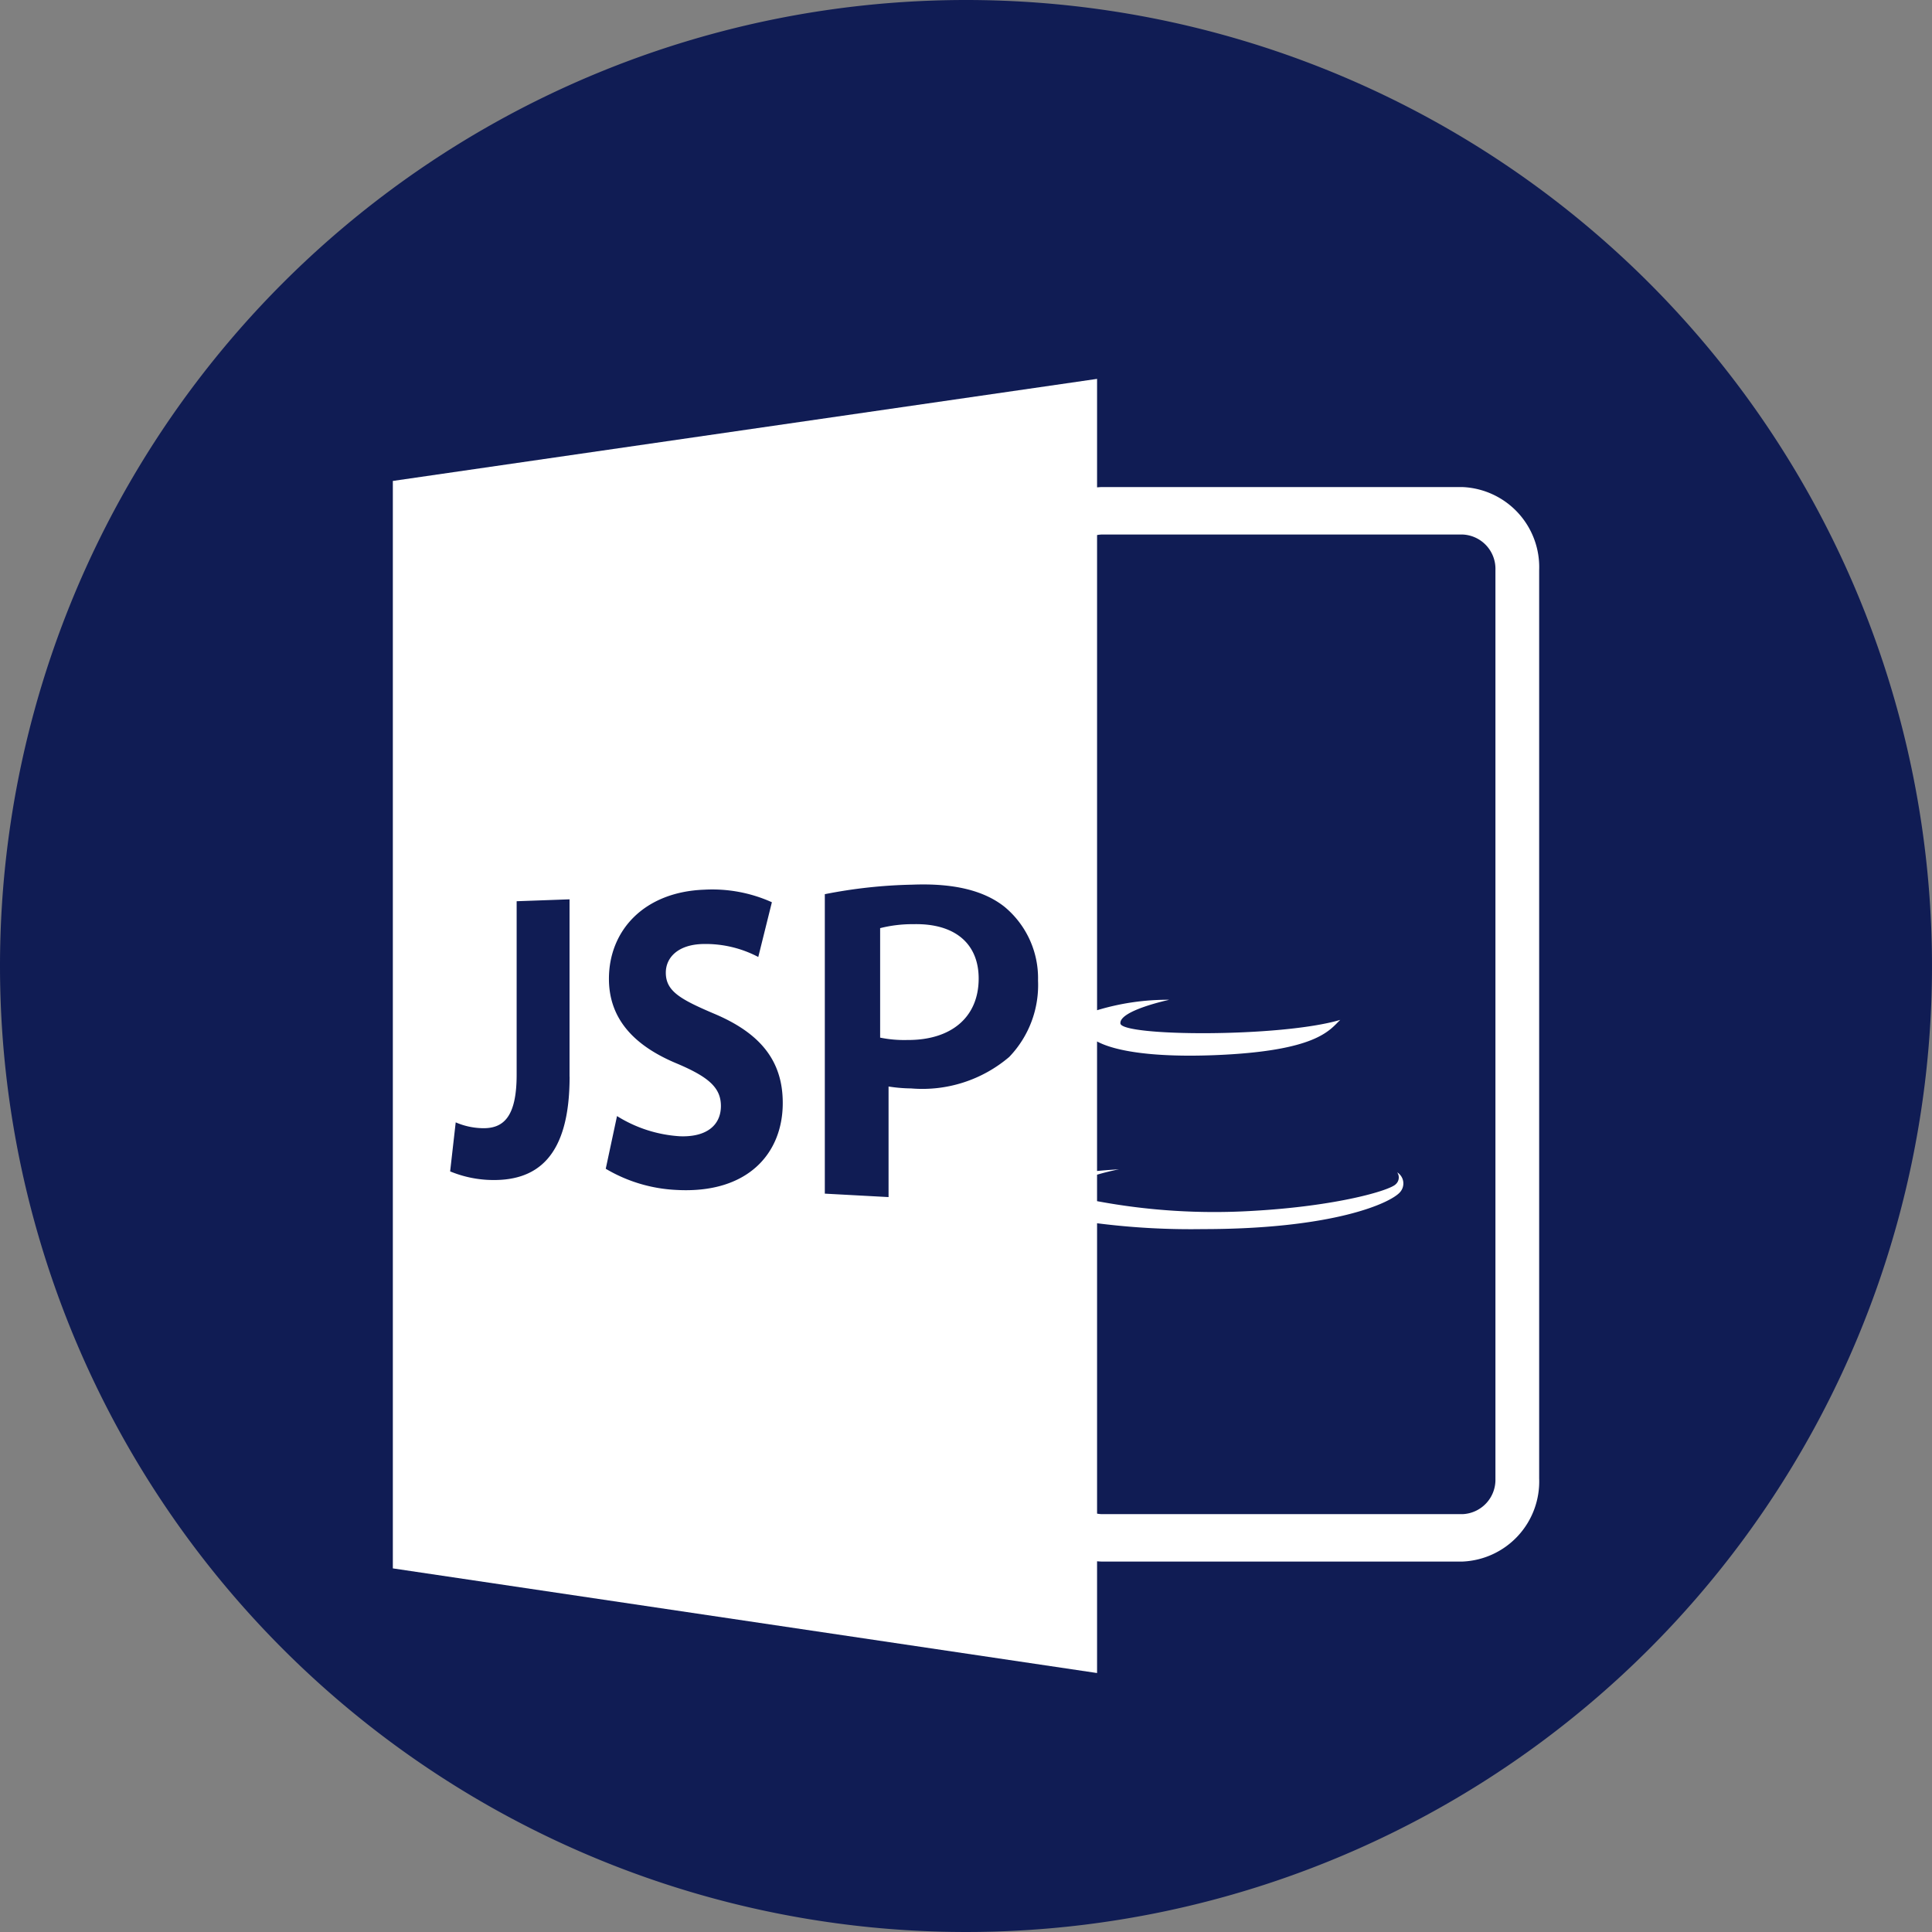
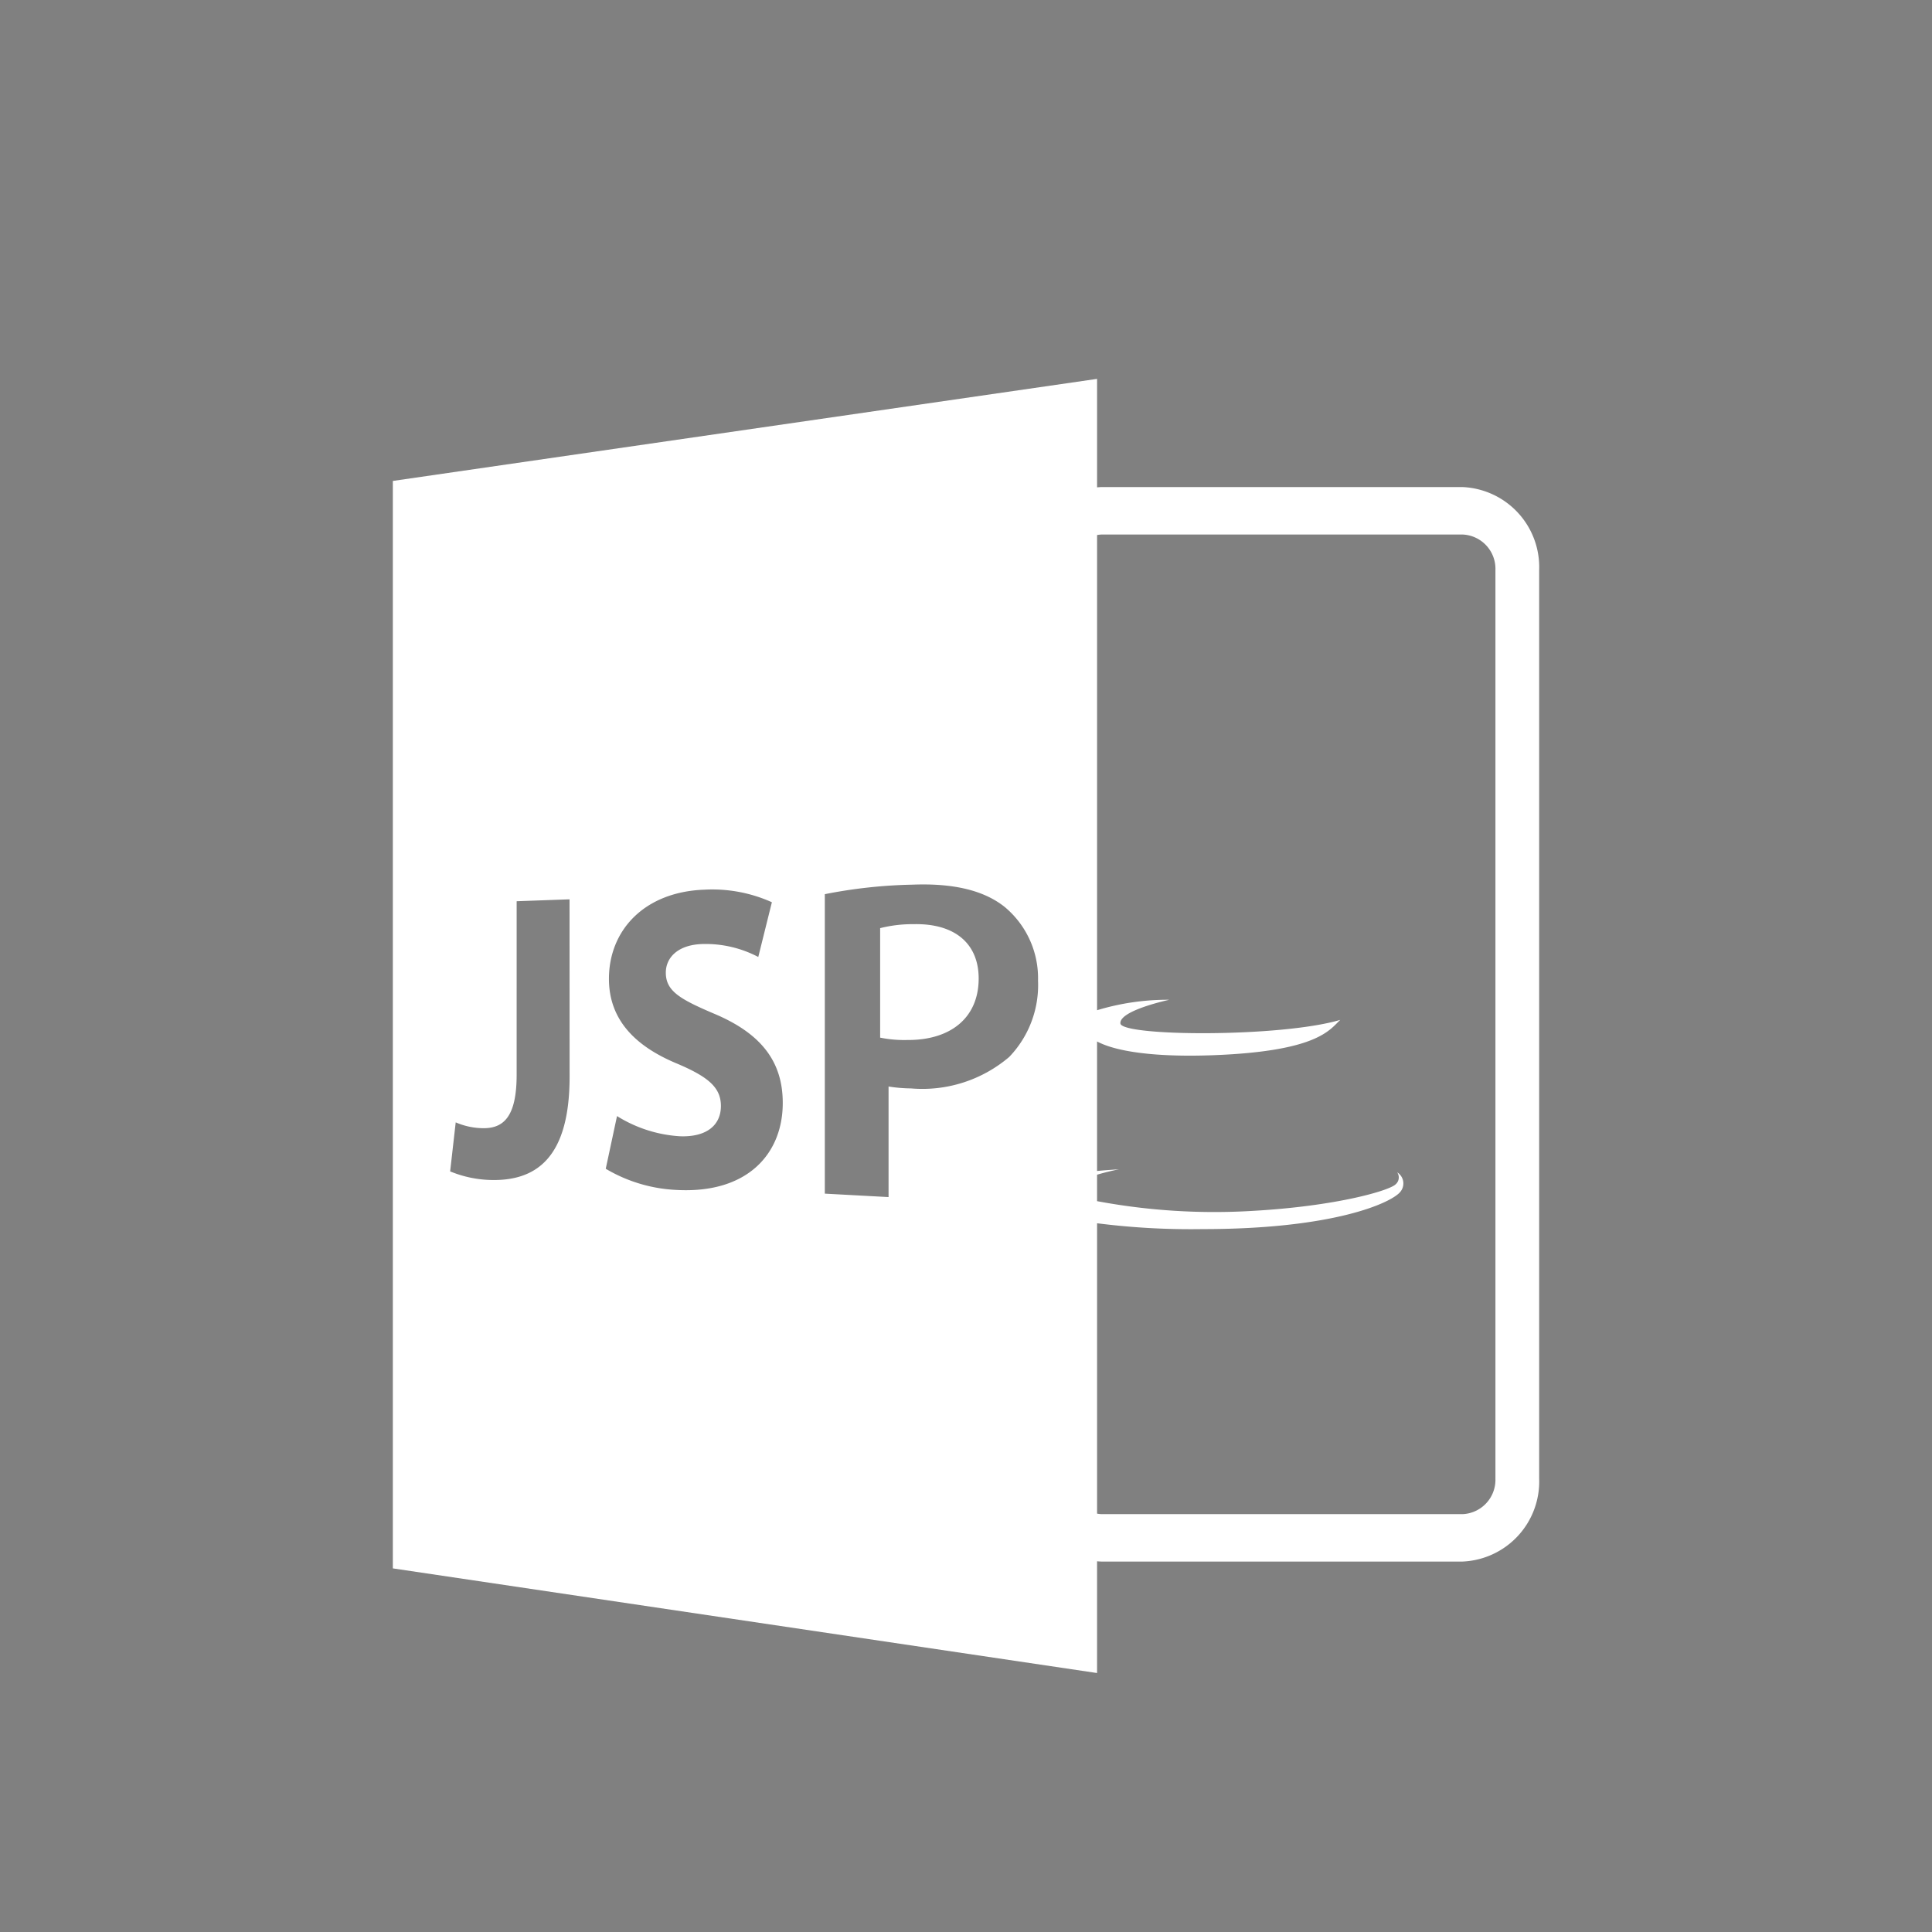
<svg xmlns="http://www.w3.org/2000/svg" width="120" height="120" viewBox="0 0 120 120">
  <rect x="0" y="0" width="120" height="120" fill="#808080" stroke="none" />
  <g id="Group_1" data-name="Group 1" transform="translate(-900 -480)">
-     <path id="_base" data-name=" base" d="M60,0A60,60,0,1,1,0,60,60,60,0,0,1,60,0Z" transform="translate(900 480)" fill="#101c54" />
    <g id="jsp-open-file-format-with-java-logo" transform="translate(913.224 416.8)">
-       <path id="Path_2" data-name="Path 2" d="M77.622,6.72H55.211c-.1,0-.2.011-.294.017V0L11.176,6.339V73.882l43.741,6.5v-6.94c.1.007.195.016.294.016H77.622A4.976,4.976,0,0,0,82.376,68.3V11.881A4.976,4.976,0,0,0,77.622,6.72ZM22.155,43.339c0,4.963-2,6.583-5.136,6.409a7.073,7.073,0,0,1-2.284-.524l.346-3.045a4.4,4.4,0,0,0,1.6.36c1.339.053,2.185-.652,2.185-3.321V32.444l3.285-.118V43.339Zm6.636,7.037A9.45,9.45,0,0,1,24.4,49.061l.7-3.273A8.323,8.323,0,0,0,29,47.042c1.663.065,2.553-.688,2.553-1.881,0-1.138-.771-1.8-2.694-2.619-2.6-1.071-4.261-2.713-4.261-5.278,0-3.01,2.188-5.4,5.921-5.537a9.006,9.006,0,0,1,4.2.78l-.845,3.4a7.019,7.019,0,0,0-3.427-.806c-1.567.032-2.316.847-2.316,1.78,0,1.145.892,1.648,2.963,2.533,2.9,1.211,4.3,2.933,4.3,5.555C35.4,48.09,33.238,50.623,28.79,50.376Zm20.675-8.265a8.321,8.321,0,0,1-6.1,1.96,9.52,9.52,0,0,1-1.4-.119V50.82l-3.959-.214v-18.6a30.941,30.941,0,0,1,5.439-.591c2.577-.1,4.452.364,5.728,1.38a5.757,5.757,0,0,1,2.076,4.578A6.442,6.442,0,0,1,49.465,42.111ZM79.659,68.3a2.133,2.133,0,0,1-2.037,2.213H55.211a1.741,1.741,0,0,1-.294-.032V52.446a46.054,46.054,0,0,0,6.566.363c8.112,0,11.673-1.616,12.257-2.3a.814.814,0,0,0-.182-1.226.56.56,0,0,1-.087.735c-.361.389-3.652,1.367-8.926,1.661a39.61,39.61,0,0,1-9.629-.606V49.431c.7-.21,1.383-.34,1.383-.34-.119.016-.684.039-1.383.108V41.154c1.171.627,3.6.992,7.266.852,6.416-.249,7.171-1.561,7.84-2.192-3.717,1.1-13.585,1.029-13.656.22s3.042-1.469,3.042-1.469a15.076,15.076,0,0,0-4.491.649V9.7a1.863,1.863,0,0,1,.294-.033H77.623a2.133,2.133,0,0,1,2.037,2.212V68.3Z" transform="translate(0 86.733)" fill="#fff" />
+       <path id="Path_2" data-name="Path 2" d="M77.622,6.72H55.211c-.1,0-.2.011-.294.017V0L11.176,6.339V73.882l43.741,6.5v-6.94c.1.007.195.016.294.016H77.622A4.976,4.976,0,0,0,82.376,68.3V11.881A4.976,4.976,0,0,0,77.622,6.72ZM22.155,43.339c0,4.963-2,6.583-5.136,6.409a7.073,7.073,0,0,1-2.284-.524l.346-3.045a4.4,4.4,0,0,0,1.6.36c1.339.053,2.185-.652,2.185-3.321V32.444l3.285-.118Zm6.636,7.037A9.45,9.45,0,0,1,24.4,49.061l.7-3.273A8.323,8.323,0,0,0,29,47.042c1.663.065,2.553-.688,2.553-1.881,0-1.138-.771-1.8-2.694-2.619-2.6-1.071-4.261-2.713-4.261-5.278,0-3.01,2.188-5.4,5.921-5.537a9.006,9.006,0,0,1,4.2.78l-.845,3.4a7.019,7.019,0,0,0-3.427-.806c-1.567.032-2.316.847-2.316,1.78,0,1.145.892,1.648,2.963,2.533,2.9,1.211,4.3,2.933,4.3,5.555C35.4,48.09,33.238,50.623,28.79,50.376Zm20.675-8.265a8.321,8.321,0,0,1-6.1,1.96,9.52,9.52,0,0,1-1.4-.119V50.82l-3.959-.214v-18.6a30.941,30.941,0,0,1,5.439-.591c2.577-.1,4.452.364,5.728,1.38a5.757,5.757,0,0,1,2.076,4.578A6.442,6.442,0,0,1,49.465,42.111ZM79.659,68.3a2.133,2.133,0,0,1-2.037,2.213H55.211a1.741,1.741,0,0,1-.294-.032V52.446a46.054,46.054,0,0,0,6.566.363c8.112,0,11.673-1.616,12.257-2.3a.814.814,0,0,0-.182-1.226.56.56,0,0,1-.087.735c-.361.389-3.652,1.367-8.926,1.661a39.61,39.61,0,0,1-9.629-.606V49.431c.7-.21,1.383-.34,1.383-.34-.119.016-.684.039-1.383.108V41.154c1.171.627,3.6.992,7.266.852,6.416-.249,7.171-1.561,7.84-2.192-3.717,1.1-13.585,1.029-13.656.22s3.042-1.469,3.042-1.469a15.076,15.076,0,0,0-4.491.649V9.7a1.863,1.863,0,0,1,.294-.033H77.623a2.133,2.133,0,0,1,2.037,2.212V68.3Z" transform="translate(0 86.733)" fill="#fff" />
    </g>
    <path id="Path_8" data-name="Path 8" d="M257.017,253.011a8.2,8.2,0,0,0-2.085.247v6.8a7.47,7.47,0,0,0,1.686.147c2.723.018,4.434-1.406,4.434-3.818C261.052,254.222,259.58,252.956,257.017,253.011Z" transform="translate(699.735 284.391)" fill="#fff" />
  </g>
</svg>